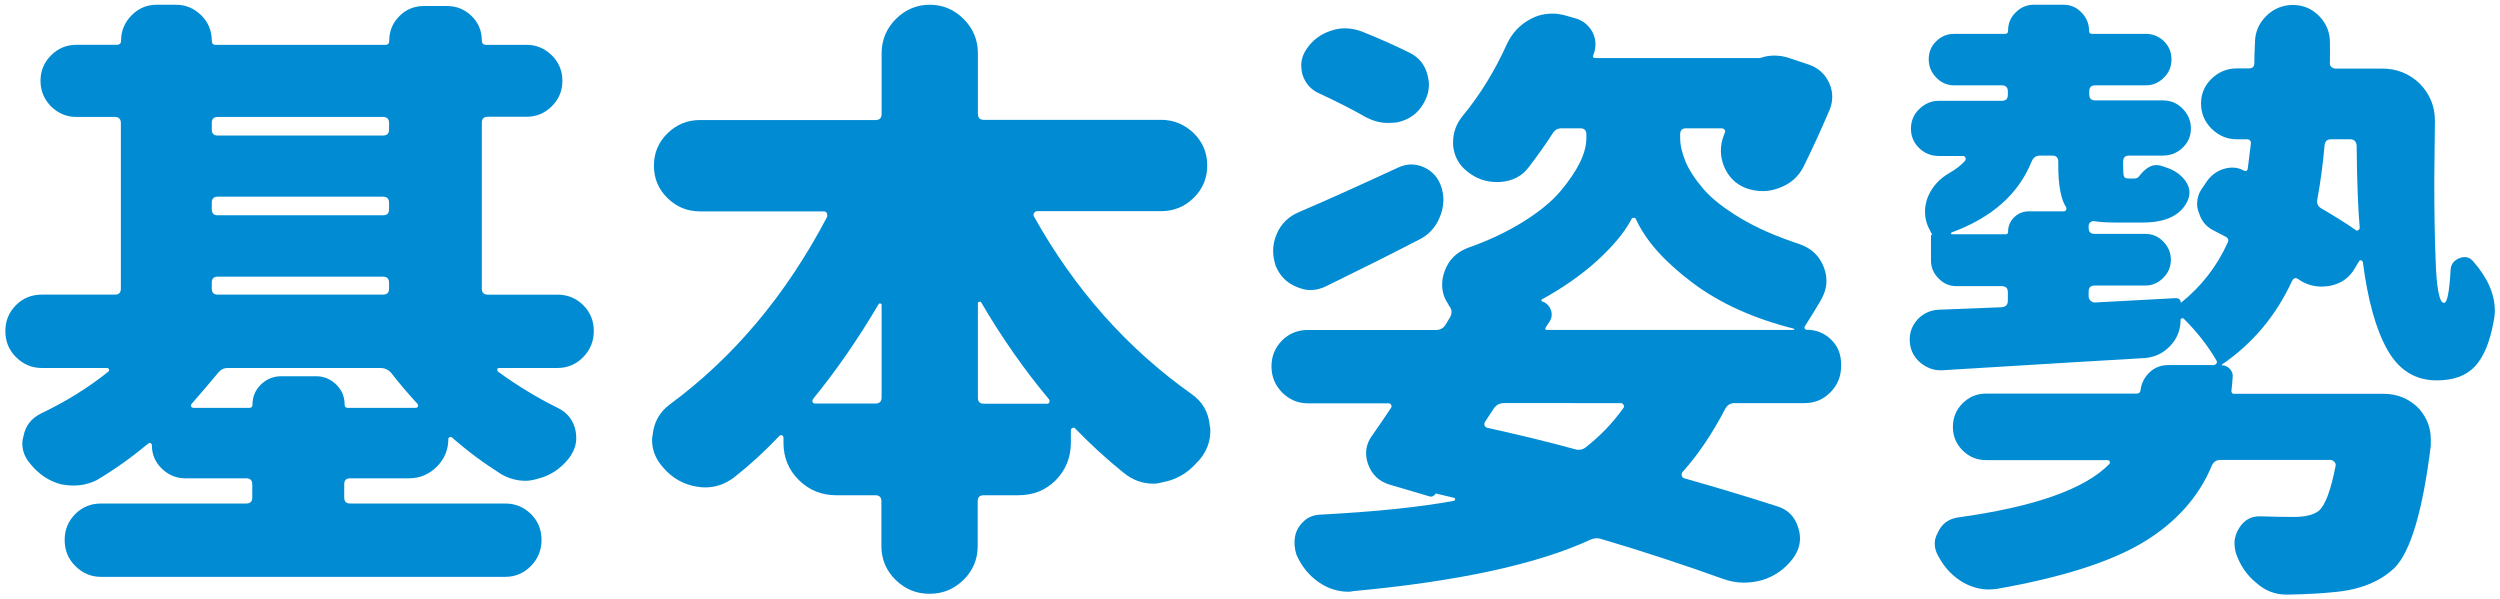
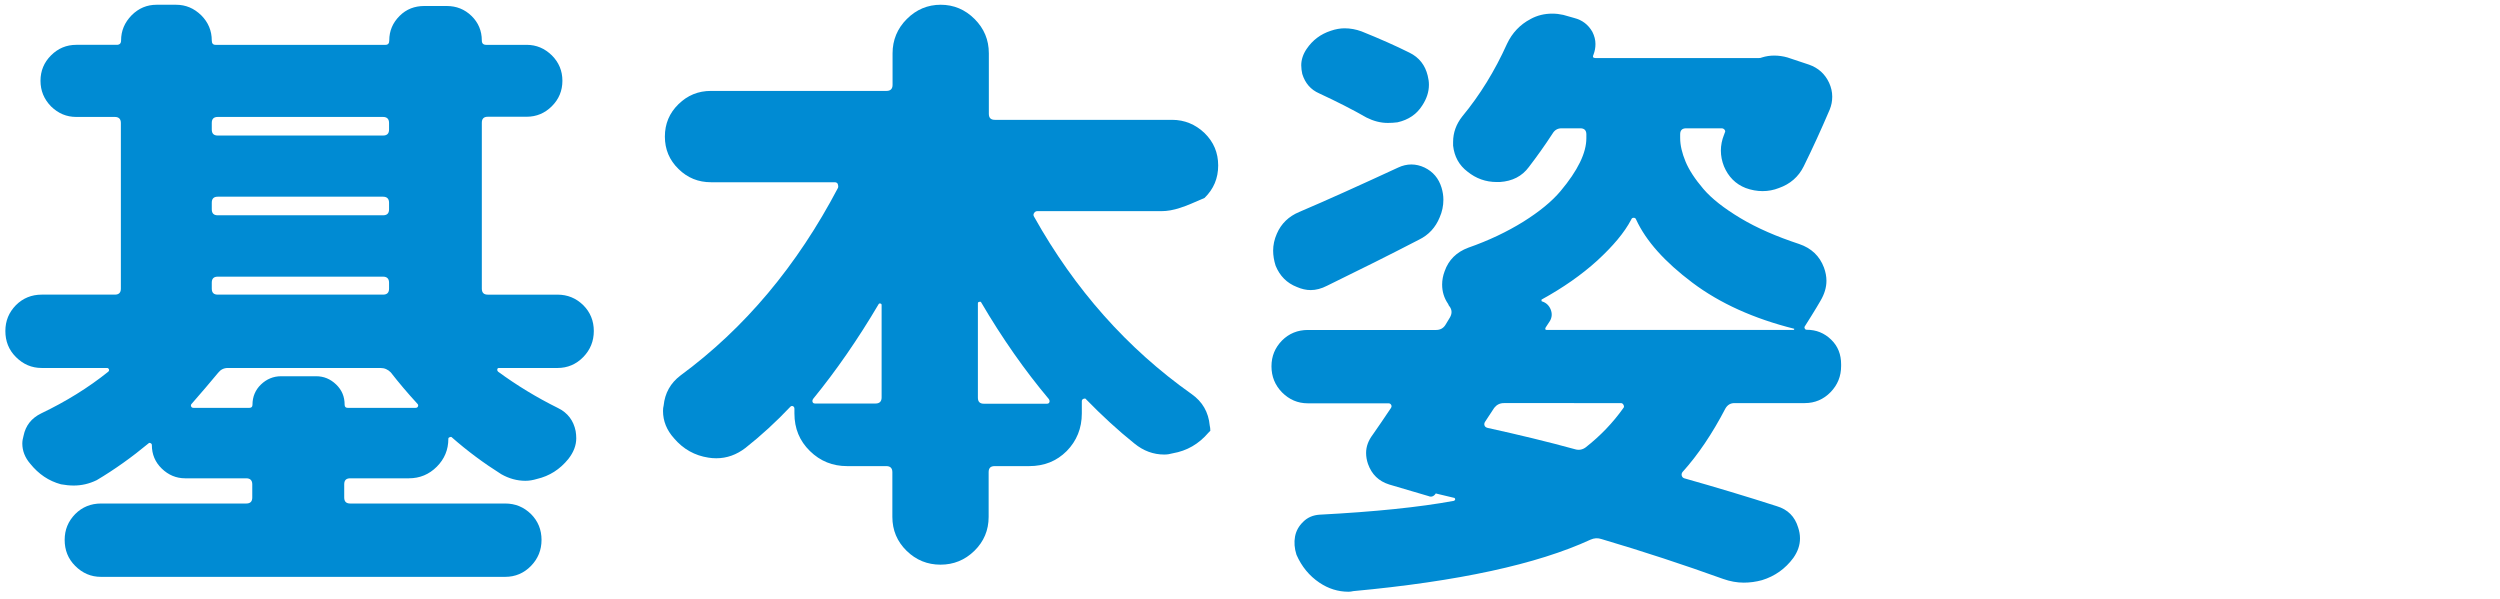
<svg xmlns="http://www.w3.org/2000/svg" version="1.1" id="txt_x5F_18" x="0px" y="0px" viewBox="0 0 121 29" style="enable-background:new 0 0 121 29;" xml:space="preserve">
  <style type="text/css">
	.st0{fill:#008BD3;}
</style>
  <g>
    <path class="st0" d="M21.7,21.24c0,0.53-0.19,0.98-0.56,1.35c-0.37,0.37-0.82,0.56-1.35,0.56h-2.84c-0.2,0-0.29,0.1-0.29,0.29v0.64   c0,0.2,0.1,0.29,0.29,0.29h7.5c0.49,0,0.9,0.17,1.25,0.51c0.34,0.34,0.51,0.76,0.51,1.25s-0.17,0.91-0.51,1.26   s-0.76,0.53-1.25,0.53H4.89c-0.49,0-0.9-0.18-1.25-0.53s-0.51-0.77-0.51-1.26s0.17-0.9,0.51-1.25c0.34-0.34,0.76-0.51,1.25-0.51   h7.03c0.2,0,0.29-0.1,0.29-0.29v-0.64c0-0.19-0.1-0.29-0.29-0.29H8.96c-0.43,0-0.81-0.16-1.13-0.47c-0.32-0.31-0.48-0.69-0.48-1.14   c0-0.04-0.02-0.07-0.06-0.09c-0.04-0.02-0.07-0.02-0.09,0c-0.82,0.68-1.66,1.28-2.52,1.79c-0.37,0.18-0.74,0.26-1.11,0.26   c-0.2,0-0.4-0.02-0.62-0.06c-0.59-0.16-1.08-0.49-1.49-1c-0.25-0.29-0.38-0.62-0.38-0.97c0-0.12,0.02-0.24,0.06-0.38   c0.1-0.49,0.38-0.85,0.85-1.08c1.19-0.57,2.28-1.24,3.25-2.02c0.04-0.04,0.05-0.08,0.03-0.12c-0.02-0.04-0.05-0.06-0.09-0.06H2.02   c-0.49,0-0.9-0.18-1.25-0.53s-0.51-0.77-0.51-1.26c0-0.49,0.17-0.9,0.51-1.25c0.34-0.34,0.76-0.51,1.25-0.51h3.54   c0.2,0,0.29-0.1,0.29-0.29V5.95c0-0.19-0.1-0.29-0.29-0.29H3.69c-0.47,0-0.87-0.17-1.22-0.51C2.13,4.8,1.96,4.39,1.96,3.91   c0-0.48,0.17-0.89,0.51-1.23c0.34-0.34,0.75-0.51,1.22-0.51h1.96c0.14,0,0.21-0.07,0.21-0.21c0-0.47,0.17-0.87,0.51-1.22   C6.71,0.4,7.11,0.23,7.58,0.23h0.94c0.47,0,0.87,0.17,1.22,0.51c0.34,0.34,0.51,0.75,0.51,1.22c0,0.14,0.06,0.21,0.18,0.21h8.23   c0.12,0,0.18-0.07,0.18-0.21c0-0.47,0.17-0.86,0.5-1.19s0.73-0.48,1.2-0.48h1.08c0.47,0,0.87,0.16,1.2,0.48s0.5,0.72,0.5,1.19   c0,0.14,0.07,0.21,0.21,0.21h1.96c0.47,0,0.87,0.17,1.22,0.51c0.34,0.34,0.51,0.75,0.51,1.23c0,0.48-0.17,0.89-0.51,1.23   c-0.34,0.34-0.75,0.51-1.22,0.51h-1.88c-0.2,0-0.29,0.1-0.29,0.29v8.03c0,0.2,0.1,0.29,0.29,0.29h3.37c0.49,0,0.9,0.17,1.25,0.51   c0.34,0.34,0.51,0.76,0.51,1.25c0,0.49-0.17,0.91-0.51,1.26s-0.76,0.53-1.25,0.53h-2.84c-0.04,0-0.06,0.02-0.07,0.06   c-0.01,0.04,0,0.08,0.04,0.12c0.9,0.66,1.87,1.25,2.9,1.76c0.47,0.23,0.75,0.61,0.85,1.11c0.02,0.12,0.03,0.23,0.03,0.35   c0,0.35-0.13,0.68-0.38,1c-0.41,0.51-0.92,0.83-1.52,0.97c-0.2,0.06-0.38,0.09-0.56,0.09c-0.41,0-0.8-0.11-1.17-0.32   c-0.84-0.53-1.64-1.12-2.4-1.79c-0.02-0.02-0.05-0.02-0.09,0C21.72,21.17,21.7,21.2,21.7,21.24z M9.28,19.54   c-0.04,0.04-0.05,0.08-0.03,0.13c0.02,0.05,0.06,0.07,0.12,0.07h2.7c0.1,0,0.15-0.05,0.15-0.15c0-0.39,0.14-0.72,0.41-0.98   s0.6-0.4,0.97-0.4h1.7c0.37,0,0.69,0.13,0.97,0.4s0.41,0.59,0.41,0.98c0,0.1,0.05,0.15,0.15,0.15h3.28c0.06,0,0.1-0.02,0.12-0.07   c0.02-0.05,0.01-0.09-0.03-0.13c-0.47-0.51-0.9-1.02-1.29-1.52c-0.14-0.14-0.3-0.21-0.5-0.21h-7.38c-0.2,0-0.35,0.08-0.47,0.23   C10.15,18.53,9.73,19.03,9.28,19.54z M18.83,5.95c0-0.19-0.1-0.29-0.29-0.29h-8c-0.2,0-0.29,0.1-0.29,0.29v0.32   c0,0.2,0.1,0.29,0.29,0.29h8c0.2,0,0.29-0.1,0.29-0.29V5.95z M10.54,9.52c-0.2,0-0.29,0.1-0.29,0.29v0.32c0,0.2,0.1,0.29,0.29,0.29   h8c0.2,0,0.29-0.1,0.29-0.29V9.81c0-0.19-0.1-0.29-0.29-0.29H10.54z M10.54,13.39c-0.2,0-0.29,0.1-0.29,0.29v0.29   c0,0.2,0.1,0.29,0.29,0.29h8c0.2,0,0.29-0.1,0.29-0.29v-0.29c0-0.19-0.1-0.29-0.29-0.29H10.54z" />
-     <path class="st0" d="M56.2,10.22H50.2c-0.06,0-0.11,0.03-0.15,0.09c-0.04,0.06-0.04,0.12,0,0.18c1.97,3.52,4.51,6.38,7.62,8.58   c0.53,0.37,0.82,0.88,0.88,1.52c0.02,0.08,0.03,0.17,0.03,0.26c0,0.53-0.18,1-0.53,1.41c-0.02,0.02-0.05,0.05-0.09,0.09   c-0.47,0.55-1.04,0.88-1.73,1c-0.14,0.04-0.27,0.06-0.41,0.06c-0.53,0-1.01-0.18-1.44-0.53c-0.8-0.64-1.58-1.36-2.34-2.14   c-0.02-0.04-0.06-0.05-0.12-0.03c-0.06,0.02-0.09,0.06-0.09,0.12v0.59c0,0.72-0.25,1.33-0.73,1.82c-0.49,0.49-1.09,0.73-1.82,0.73   h-1.67c-0.2,0-0.29,0.1-0.29,0.29v2.17c0,0.64-0.23,1.19-0.69,1.64c-0.46,0.45-1.01,0.67-1.64,0.67c-0.63,0-1.18-0.22-1.64-0.67   c-0.46-0.45-0.69-1-0.69-1.64v-2.17c0-0.19-0.1-0.29-0.29-0.29h-1.9c-0.7,0-1.3-0.24-1.8-0.73c-0.5-0.49-0.75-1.09-0.75-1.82v-0.23   c0-0.06-0.03-0.1-0.07-0.12c-0.05-0.02-0.09-0.01-0.13,0.03c-0.68,0.72-1.41,1.39-2.17,1.99c-0.43,0.33-0.9,0.5-1.41,0.5   c-0.14,0-0.26-0.01-0.38-0.03c-0.66-0.1-1.22-0.41-1.67-0.94c-0.35-0.39-0.53-0.83-0.53-1.32c0-0.1,0.01-0.19,0.03-0.26   c0.06-0.6,0.33-1.09,0.82-1.46c3.11-2.29,5.64-5.31,7.62-9.08c0.02-0.06,0.01-0.12-0.01-0.18s-0.08-0.09-0.16-0.09h-5.98   c-0.61,0-1.13-0.21-1.57-0.64c-0.44-0.43-0.66-0.95-0.66-1.57s0.22-1.14,0.66-1.57c0.44-0.43,0.96-0.64,1.57-0.64h8.5   c0.19,0,0.29-0.1,0.29-0.29V2.58c0-0.64,0.23-1.2,0.69-1.66c0.46-0.46,1.01-0.69,1.64-0.69c0.63,0,1.18,0.23,1.64,0.69   c0.46,0.46,0.69,1.01,0.69,1.66v2.93c0,0.2,0.1,0.29,0.29,0.29h8.58c0.6,0,1.13,0.22,1.57,0.64c0.44,0.43,0.66,0.95,0.66,1.57   s-0.22,1.14-0.66,1.57C57.33,10.01,56.81,10.22,56.2,10.22z M39.36,19.3c-0.04,0.06-0.05,0.11-0.03,0.16   c0.02,0.05,0.06,0.07,0.12,0.07h2.93c0.19,0,0.29-0.1,0.29-0.29v-4.48c0-0.04-0.02-0.06-0.06-0.07c-0.04-0.01-0.07,0-0.09,0.04   C41.53,16.41,40.47,17.94,39.36,19.3z M47.33,19.25c0,0.2,0.1,0.29,0.29,0.29h3.05c0.06,0,0.1-0.02,0.12-0.07   c0.02-0.05,0.01-0.1-0.03-0.16c-1.15-1.37-2.25-2.93-3.28-4.69c-0.02-0.02-0.05-0.02-0.09-0.01c-0.04,0.01-0.06,0.03-0.06,0.07   V19.25z" />
+     <path class="st0" d="M56.2,10.22H50.2c-0.06,0-0.11,0.03-0.15,0.09c-0.04,0.06-0.04,0.12,0,0.18c1.97,3.52,4.51,6.38,7.62,8.58   c0.53,0.37,0.82,0.88,0.88,1.52c0.02,0.08,0.03,0.17,0.03,0.26c-0.02,0.02-0.05,0.05-0.09,0.09   c-0.47,0.55-1.04,0.88-1.73,1c-0.14,0.04-0.27,0.06-0.41,0.06c-0.53,0-1.01-0.18-1.44-0.53c-0.8-0.64-1.58-1.36-2.34-2.14   c-0.02-0.04-0.06-0.05-0.12-0.03c-0.06,0.02-0.09,0.06-0.09,0.12v0.59c0,0.72-0.25,1.33-0.73,1.82c-0.49,0.49-1.09,0.73-1.82,0.73   h-1.67c-0.2,0-0.29,0.1-0.29,0.29v2.17c0,0.64-0.23,1.19-0.69,1.64c-0.46,0.45-1.01,0.67-1.64,0.67c-0.63,0-1.18-0.22-1.64-0.67   c-0.46-0.45-0.69-1-0.69-1.64v-2.17c0-0.19-0.1-0.29-0.29-0.29h-1.9c-0.7,0-1.3-0.24-1.8-0.73c-0.5-0.49-0.75-1.09-0.75-1.82v-0.23   c0-0.06-0.03-0.1-0.07-0.12c-0.05-0.02-0.09-0.01-0.13,0.03c-0.68,0.72-1.41,1.39-2.17,1.99c-0.43,0.33-0.9,0.5-1.41,0.5   c-0.14,0-0.26-0.01-0.38-0.03c-0.66-0.1-1.22-0.41-1.67-0.94c-0.35-0.39-0.53-0.83-0.53-1.32c0-0.1,0.01-0.19,0.03-0.26   c0.06-0.6,0.33-1.09,0.82-1.46c3.11-2.29,5.64-5.31,7.62-9.08c0.02-0.06,0.01-0.12-0.01-0.18s-0.08-0.09-0.16-0.09h-5.98   c-0.61,0-1.13-0.21-1.57-0.64c-0.44-0.43-0.66-0.95-0.66-1.57s0.22-1.14,0.66-1.57c0.44-0.43,0.96-0.64,1.57-0.64h8.5   c0.19,0,0.29-0.1,0.29-0.29V2.58c0-0.64,0.23-1.2,0.69-1.66c0.46-0.46,1.01-0.69,1.64-0.69c0.63,0,1.18,0.23,1.64,0.69   c0.46,0.46,0.69,1.01,0.69,1.66v2.93c0,0.2,0.1,0.29,0.29,0.29h8.58c0.6,0,1.13,0.22,1.57,0.64c0.44,0.43,0.66,0.95,0.66,1.57   s-0.22,1.14-0.66,1.57C57.33,10.01,56.81,10.22,56.2,10.22z M39.36,19.3c-0.04,0.06-0.05,0.11-0.03,0.16   c0.02,0.05,0.06,0.07,0.12,0.07h2.93c0.19,0,0.29-0.1,0.29-0.29v-4.48c0-0.04-0.02-0.06-0.06-0.07c-0.04-0.01-0.07,0-0.09,0.04   C41.53,16.41,40.47,17.94,39.36,19.3z M47.33,19.25c0,0.2,0.1,0.29,0.29,0.29h3.05c0.06,0,0.1-0.02,0.12-0.07   c0.02-0.05,0.01-0.1-0.03-0.16c-1.15-1.37-2.25-2.93-3.28-4.69c-0.02-0.02-0.05-0.02-0.09-0.01c-0.04,0.01-0.06,0.03-0.06,0.07   V19.25z" />
    <path class="st0" d="M81.61,6.21c-0.2,0-0.29,0.1-0.29,0.29v0.18c0,0.35,0.09,0.73,0.26,1.14s0.46,0.85,0.86,1.32   c0.4,0.47,1,0.94,1.8,1.42c0.8,0.48,1.75,0.89,2.84,1.25c0.59,0.2,0.99,0.58,1.2,1.14c0.08,0.22,0.12,0.43,0.12,0.64   c0,0.33-0.1,0.65-0.29,0.97c-0.1,0.18-0.25,0.42-0.44,0.73c-0.2,0.31-0.3,0.48-0.32,0.51c-0.02,0.03-0.02,0.06,0,0.1   c0.02,0.04,0.05,0.06,0.09,0.06c0.47,0,0.86,0.16,1.19,0.48s0.48,0.72,0.48,1.19v0.09c0,0.49-0.17,0.91-0.51,1.26   c-0.34,0.35-0.76,0.53-1.25,0.53h-3.4c-0.2,0-0.34,0.09-0.44,0.26c-0.63,1.21-1.32,2.24-2.08,3.08c-0.04,0.06-0.05,0.12-0.03,0.18   c0.02,0.06,0.06,0.1,0.12,0.12c1.52,0.43,3.02,0.88,4.48,1.35c0.53,0.16,0.87,0.5,1.03,1.03c0.06,0.18,0.09,0.35,0.09,0.53   c0,0.33-0.11,0.64-0.32,0.94c-0.39,0.53-0.9,0.89-1.52,1.08c-0.29,0.08-0.59,0.12-0.88,0.12c-0.33,0-0.66-0.06-1-0.18   c-1.89-0.68-3.86-1.33-5.89-1.93c-0.18-0.06-0.35-0.05-0.53,0.03c-2.58,1.19-6.41,2.02-11.48,2.49c-0.08,0.02-0.16,0.03-0.23,0.03   c-0.51,0-0.98-0.15-1.41-0.44c-0.49-0.33-0.86-0.78-1.11-1.35c-0.1-0.31-0.12-0.61-0.07-0.88c0.05-0.27,0.18-0.51,0.4-0.72   c0.21-0.21,0.48-0.32,0.79-0.34c2.66-0.14,4.82-0.36,6.5-0.67c0.04-0.02,0.06-0.04,0.06-0.07s-0.01-0.05-0.03-0.07l-0.88-0.21   c-0.02-0.02-0.03-0.02-0.03,0c-0.1,0.14-0.22,0.18-0.35,0.12l-1.9-0.56c-0.51-0.16-0.85-0.49-1.03-1   c-0.06-0.18-0.09-0.35-0.09-0.53c0-0.31,0.11-0.6,0.32-0.88c0.27-0.39,0.57-0.82,0.88-1.29c0.04-0.06,0.04-0.11,0.01-0.16   c-0.03-0.05-0.07-0.07-0.13-0.07h-3.9c-0.49,0-0.9-0.18-1.25-0.53c-0.34-0.35-0.51-0.77-0.51-1.26c0-0.49,0.17-0.9,0.51-1.25   c0.34-0.34,0.76-0.51,1.25-0.51h6.21c0.19,0,0.34-0.08,0.44-0.23l0.23-0.38c0.1-0.18,0.1-0.34,0-0.5   c-0.04-0.04-0.07-0.09-0.09-0.15c-0.2-0.29-0.29-0.6-0.29-0.94c0-0.21,0.04-0.43,0.12-0.64c0.19-0.55,0.58-0.93,1.14-1.14   c1-0.35,1.88-0.77,2.67-1.26c0.78-0.49,1.38-0.98,1.8-1.48c0.42-0.5,0.73-0.96,0.94-1.39c0.21-0.43,0.31-0.82,0.31-1.17V6.5   c0-0.19-0.1-0.29-0.29-0.29h-0.91c-0.2,0-0.34,0.09-0.44,0.26c-0.37,0.57-0.75,1.1-1.14,1.61c-0.33,0.45-0.8,0.69-1.41,0.73   c-0.04,0-0.09,0-0.15,0c-0.53,0-1-0.17-1.41-0.5c-0.41-0.31-0.64-0.73-0.7-1.26c0-0.06,0-0.12,0-0.18c0-0.45,0.15-0.86,0.44-1.23   c0.86-1.04,1.58-2.21,2.17-3.52c0.25-0.53,0.63-0.93,1.14-1.2c0.33-0.18,0.68-0.26,1.05-0.26c0.18,0,0.35,0.02,0.53,0.06l0.53,0.15   c0.39,0.1,0.68,0.32,0.88,0.67c0.1,0.2,0.15,0.39,0.15,0.59c0,0.18-0.03,0.34-0.09,0.5c-0.06,0.12-0.03,0.18,0.09,0.18h7.91   c0.06,0,0.11-0.01,0.15-0.03c0.19-0.06,0.39-0.09,0.59-0.09c0.21,0,0.43,0.03,0.64,0.09l1.05,0.35c0.45,0.16,0.77,0.45,0.97,0.88   c0.1,0.22,0.15,0.44,0.15,0.67c0,0.22-0.04,0.42-0.12,0.62c-0.41,0.96-0.83,1.88-1.26,2.75c-0.25,0.51-0.66,0.86-1.2,1.05   c-0.25,0.1-0.52,0.15-0.79,0.15c-0.27,0-0.55-0.05-0.82-0.15c-0.49-0.19-0.84-0.55-1.05-1.05c-0.1-0.25-0.15-0.51-0.15-0.76   c0-0.25,0.05-0.51,0.15-0.76c0.02-0.04,0.03-0.07,0.03-0.09c0.04-0.06,0.04-0.11,0-0.16c-0.04-0.05-0.09-0.07-0.15-0.07H81.61z    M67.67,8.11c0.21-0.1,0.43-0.15,0.64-0.15c0.21,0,0.43,0.05,0.64,0.15c0.41,0.2,0.68,0.52,0.82,0.97c0.06,0.2,0.09,0.39,0.09,0.59   c0,0.29-0.06,0.58-0.18,0.85c-0.2,0.49-0.53,0.85-1,1.08c-1.39,0.72-2.87,1.46-4.45,2.23c-0.27,0.14-0.54,0.21-0.79,0.21   c-0.22,0-0.44-0.05-0.67-0.15c-0.49-0.19-0.83-0.54-1.03-1.03c-0.08-0.25-0.12-0.5-0.12-0.73c0-0.27,0.06-0.55,0.18-0.82   c0.21-0.49,0.58-0.84,1.08-1.05C64.22,9.69,65.81,8.97,67.67,8.11z M68.22,2.55c0.47,0.23,0.76,0.61,0.88,1.11   c0.04,0.16,0.06,0.3,0.06,0.44c0,0.35-0.11,0.68-0.32,1c-0.27,0.43-0.67,0.7-1.2,0.82c-0.16,0.02-0.31,0.03-0.47,0.03   c-0.35,0-0.69-0.09-1.03-0.26c-0.68-0.39-1.45-0.78-2.29-1.17c-0.41-0.18-0.68-0.49-0.82-0.94C63,3.44,62.98,3.3,62.98,3.16   c0-0.27,0.09-0.54,0.26-0.79c0.29-0.43,0.68-0.72,1.17-0.88c0.23-0.08,0.46-0.12,0.67-0.12c0.27,0,0.55,0.05,0.82,0.15   C66.77,1.87,67.54,2.21,68.22,2.55z M72.79,19.51c-0.2,0-0.35,0.08-0.47,0.23l-0.44,0.67c-0.04,0.06-0.05,0.12-0.03,0.18   c0.02,0.06,0.07,0.1,0.15,0.12c1.5,0.33,2.91,0.67,4.22,1.03c0.19,0.06,0.37,0.03,0.53-0.09c0.7-0.55,1.31-1.18,1.82-1.9   c0.04-0.04,0.04-0.09,0.01-0.15s-0.07-0.09-0.13-0.09H72.79z M74.81,15.85c-0.04,0.08-0.02,0.12,0.06,0.12H86.8   c0.02,0,0.03-0.01,0.04-0.03c0.01-0.02,0-0.03-0.01-0.03c-1.95-0.49-3.59-1.23-4.92-2.23c-1.33-1-2.24-2.01-2.72-3.05   c-0.02-0.06-0.06-0.09-0.12-0.09s-0.1,0.03-0.12,0.09c-0.33,0.63-0.88,1.28-1.64,1.98c-0.76,0.69-1.66,1.32-2.7,1.89   c0,0.02,0,0.04,0,0.06c0,0.02,0.01,0.03,0.03,0.03c0.19,0.06,0.33,0.19,0.41,0.38c0.08,0.2,0.07,0.38-0.03,0.56L74.81,15.85z" />
-     <path class="st0" d="M112.77,3.02c-0.02,0.08,0,0.15,0.06,0.21s0.13,0.09,0.21,0.09h2.26c0.7,0,1.31,0.24,1.82,0.73   c0.49,0.51,0.73,1.1,0.73,1.79l-0.03,2.84c0,1.58,0.02,2.84,0.06,3.78c0.04,1.46,0.18,2.2,0.41,2.2c0.16,0,0.26-0.54,0.32-1.61   c0.02-0.27,0.17-0.46,0.44-0.56c0.27-0.1,0.5-0.04,0.67,0.18c0.68,0.78,1.03,1.57,1.03,2.37c0,0.18-0.02,0.35-0.06,0.53   c-0.18,0.98-0.47,1.69-0.89,2.15c-0.42,0.46-1.04,0.69-1.86,0.69c-1.04,0-1.83-0.49-2.39-1.48c-0.56-0.99-0.95-2.41-1.19-4.26   c-0.02-0.04-0.05-0.06-0.09-0.07c-0.04-0.01-0.07,0-0.09,0.04l-0.21,0.35c-0.27,0.47-0.68,0.75-1.23,0.85   c-0.14,0.02-0.26,0.03-0.38,0.03c-0.41,0-0.78-0.12-1.11-0.35c-0.14-0.1-0.24-0.07-0.32,0.09c-0.78,1.68-1.91,3.03-3.4,4.04v0.03   c0.16,0,0.29,0.06,0.4,0.18s0.15,0.25,0.13,0.41c-0.02,0.29-0.04,0.51-0.06,0.64c0,0.1,0.04,0.15,0.12,0.15h7.24   c0.68,0,1.26,0.24,1.73,0.73c0.37,0.43,0.56,0.92,0.56,1.46c0,0.12,0,0.22,0,0.32c-0.39,3.16-0.98,5.14-1.76,5.92   c-0.72,0.68-1.71,1.07-2.96,1.17c-0.51,0.06-1.26,0.1-2.26,0.12c-0.57,0-1.06-0.2-1.49-0.59c-0.45-0.37-0.77-0.85-0.97-1.44   c-0.04-0.16-0.06-0.31-0.06-0.47c0-0.25,0.08-0.5,0.23-0.73c0.23-0.37,0.56-0.56,0.97-0.56c0.02,0,0.04,0,0.06,0   c0.61,0.02,1.14,0.03,1.61,0.03c0.55,0,0.95-0.1,1.2-0.29c0.31-0.25,0.59-0.98,0.82-2.17c0.02-0.08,0-0.15-0.06-0.21   s-0.12-0.09-0.18-0.09h-5.33c-0.2,0-0.33,0.09-0.41,0.26c-0.64,1.54-1.76,2.79-3.35,3.74s-3.94,1.69-7.05,2.24   c-0.14,0.02-0.27,0.03-0.41,0.03c-0.41,0-0.81-0.11-1.2-0.32c-0.51-0.29-0.91-0.7-1.2-1.23c-0.14-0.22-0.21-0.44-0.21-0.67   c0-0.18,0.05-0.35,0.15-0.53c0.18-0.41,0.49-0.65,0.94-0.73c3.71-0.51,6.16-1.37,7.35-2.58c0.04-0.04,0.05-0.08,0.03-0.13   c-0.02-0.05-0.06-0.07-0.12-0.07h-5.86c-0.45,0-0.83-0.16-1.14-0.47c-0.31-0.31-0.47-0.69-0.47-1.14c0-0.45,0.16-0.83,0.47-1.14   c0.31-0.31,0.69-0.47,1.14-0.47h7.29c0.1,0,0.16-0.05,0.18-0.15c0.04-0.35,0.19-0.64,0.44-0.88s0.56-0.35,0.91-0.35h2.17   c0.06,0,0.11-0.02,0.15-0.07c0.04-0.05,0.04-0.1,0-0.16c-0.39-0.68-0.92-1.36-1.58-2.02c-0.02-0.02-0.05-0.02-0.09-0.01   c-0.04,0.01-0.06,0.03-0.06,0.07c0,0.49-0.17,0.91-0.5,1.26s-0.74,0.55-1.23,0.59c-1.37,0.08-4.63,0.27-9.79,0.59   c-0.04,0-0.08,0-0.12,0c-0.35,0-0.67-0.13-0.97-0.38c-0.33-0.29-0.5-0.66-0.5-1.11c0-0.37,0.13-0.69,0.38-0.97   c0.27-0.29,0.62-0.45,1.03-0.47c0.96-0.04,1.97-0.08,3.05-0.12c0.2-0.02,0.29-0.13,0.29-0.32v-0.41c0-0.19-0.1-0.29-0.29-0.29h-2.2   c-0.33,0-0.62-0.12-0.86-0.37c-0.24-0.24-0.37-0.53-0.37-0.86v-1.2c0-0.04,0.02-0.06,0.06-0.06c-0.04-0.08-0.08-0.16-0.12-0.23   c-0.16-0.29-0.23-0.59-0.23-0.88c0-0.21,0.04-0.44,0.12-0.67c0.2-0.51,0.55-0.91,1.05-1.2c0.31-0.18,0.57-0.37,0.76-0.59   c0.04-0.04,0.05-0.09,0.03-0.15s-0.06-0.09-0.12-0.09h-1.17c-0.37,0-0.69-0.13-0.95-0.38c-0.26-0.25-0.4-0.57-0.4-0.94   c0-0.37,0.13-0.69,0.4-0.95s0.58-0.4,0.95-0.4h3.05c0.2,0,0.29-0.1,0.29-0.29V4.42c0-0.19-0.1-0.29-0.29-0.29h-2.31   c-0.33,0-0.62-0.12-0.86-0.37c-0.24-0.24-0.37-0.54-0.37-0.89s0.12-0.64,0.37-0.88s0.53-0.35,0.86-0.35h2.46   c0.1,0,0.15-0.05,0.15-0.15c0-0.35,0.12-0.65,0.37-0.89c0.24-0.24,0.53-0.37,0.86-0.37h1.46c0.33,0,0.62,0.12,0.86,0.37   c0.24,0.24,0.37,0.54,0.37,0.89c0,0.1,0.05,0.15,0.15,0.15h2.61c0.33,0,0.62,0.12,0.86,0.35s0.37,0.53,0.37,0.88   s-0.12,0.65-0.37,0.89c-0.24,0.24-0.53,0.37-0.86,0.37h-2.46c-0.2,0-0.29,0.1-0.29,0.29v0.15c0,0.2,0.1,0.29,0.29,0.29h3.28   c0.37,0,0.69,0.13,0.95,0.4s0.4,0.58,0.4,0.95c0,0.37-0.13,0.68-0.4,0.94c-0.26,0.25-0.58,0.38-0.95,0.38h-1.64   c-0.2,0-0.29,0.1-0.29,0.29V8c0,0.29,0.01,0.47,0.04,0.54c0.03,0.07,0.1,0.1,0.22,0.1h0.29c0.1,0,0.18-0.04,0.23-0.12   c0.27-0.35,0.55-0.53,0.82-0.53c0.08,0,0.16,0.01,0.23,0.03c0.12,0.04,0.23,0.08,0.35,0.12c0.37,0.14,0.65,0.35,0.85,0.64   c0.12,0.18,0.18,0.35,0.18,0.53c0,0.14-0.03,0.27-0.09,0.41c-0.33,0.7-1.05,1.05-2.17,1.05h-1.32c-0.41,0-0.74-0.02-1-0.06   c-0.08-0.02-0.15,0-0.21,0.04c-0.06,0.05-0.09,0.11-0.09,0.19v0.09c0,0.2,0.1,0.29,0.29,0.29h2.46c0.33,0,0.62,0.12,0.86,0.37   c0.24,0.24,0.37,0.54,0.37,0.88c0,0.34-0.12,0.63-0.37,0.88c-0.24,0.24-0.53,0.37-0.86,0.37h-2.46c-0.2,0-0.29,0.1-0.29,0.29v0.23   c0,0.08,0.03,0.15,0.09,0.21s0.13,0.09,0.21,0.09l3.9-0.21c0.18,0,0.26,0.08,0.26,0.23c0,0.02,0,0.02,0,0c1-0.8,1.75-1.77,2.26-2.9   c0.08-0.14,0.04-0.24-0.12-0.32c-0.16-0.08-0.32-0.17-0.5-0.26c-0.39-0.18-0.64-0.47-0.76-0.88c-0.06-0.14-0.09-0.28-0.09-0.44   c0-0.25,0.07-0.49,0.21-0.7l0.18-0.26c0.2-0.33,0.47-0.57,0.82-0.7c0.18-0.06,0.34-0.09,0.5-0.09c0.2,0,0.38,0.05,0.56,0.15   c0.1,0.04,0.16,0.01,0.18-0.09c0.04-0.29,0.09-0.69,0.15-1.2c0.02-0.16-0.05-0.23-0.21-0.23h-0.47c-0.47,0-0.87-0.17-1.22-0.51   c-0.34-0.34-0.51-0.75-0.51-1.22s0.17-0.87,0.51-1.2c0.34-0.33,0.75-0.5,1.22-0.5h0.59c0.18,0,0.26-0.09,0.26-0.26   c0-0.25,0.01-0.58,0.03-0.97c0-0.51,0.18-0.94,0.54-1.3c0.36-0.36,0.8-0.54,1.3-0.54s0.94,0.19,1.29,0.56   c0.33,0.35,0.5,0.77,0.5,1.26C112.77,2.21,112.77,2.53,112.77,3.02z M94.46,11.25c-0.02,0.02-0.03,0.04-0.03,0.06   c0,0.02,0.01,0.03,0.03,0.03h2.61c0.08,0,0.12-0.04,0.12-0.12c0-0.27,0.1-0.51,0.29-0.7c0.2-0.19,0.43-0.29,0.7-0.29h1.7   c0.06,0,0.1-0.02,0.12-0.07c0.02-0.05,0.02-0.09,0-0.13C99.75,9.65,99.62,8.97,99.62,8V7.82c0-0.19-0.1-0.29-0.29-0.29h-0.59   c-0.2,0-0.33,0.1-0.41,0.29C97.7,9.38,96.42,10.53,94.46,11.25z M114.06,7.03c-0.02-0.19-0.13-0.29-0.32-0.29h-0.91   c-0.2,0-0.3,0.1-0.32,0.29c-0.08,0.92-0.2,1.79-0.35,2.61c-0.04,0.2,0.02,0.34,0.18,0.44c0.64,0.37,1.2,0.72,1.67,1.05   c0.04,0.04,0.08,0.04,0.13,0.01s0.07-0.07,0.07-0.13C114.13,10.13,114.08,8.81,114.06,7.03z" />
  </g>
</svg>